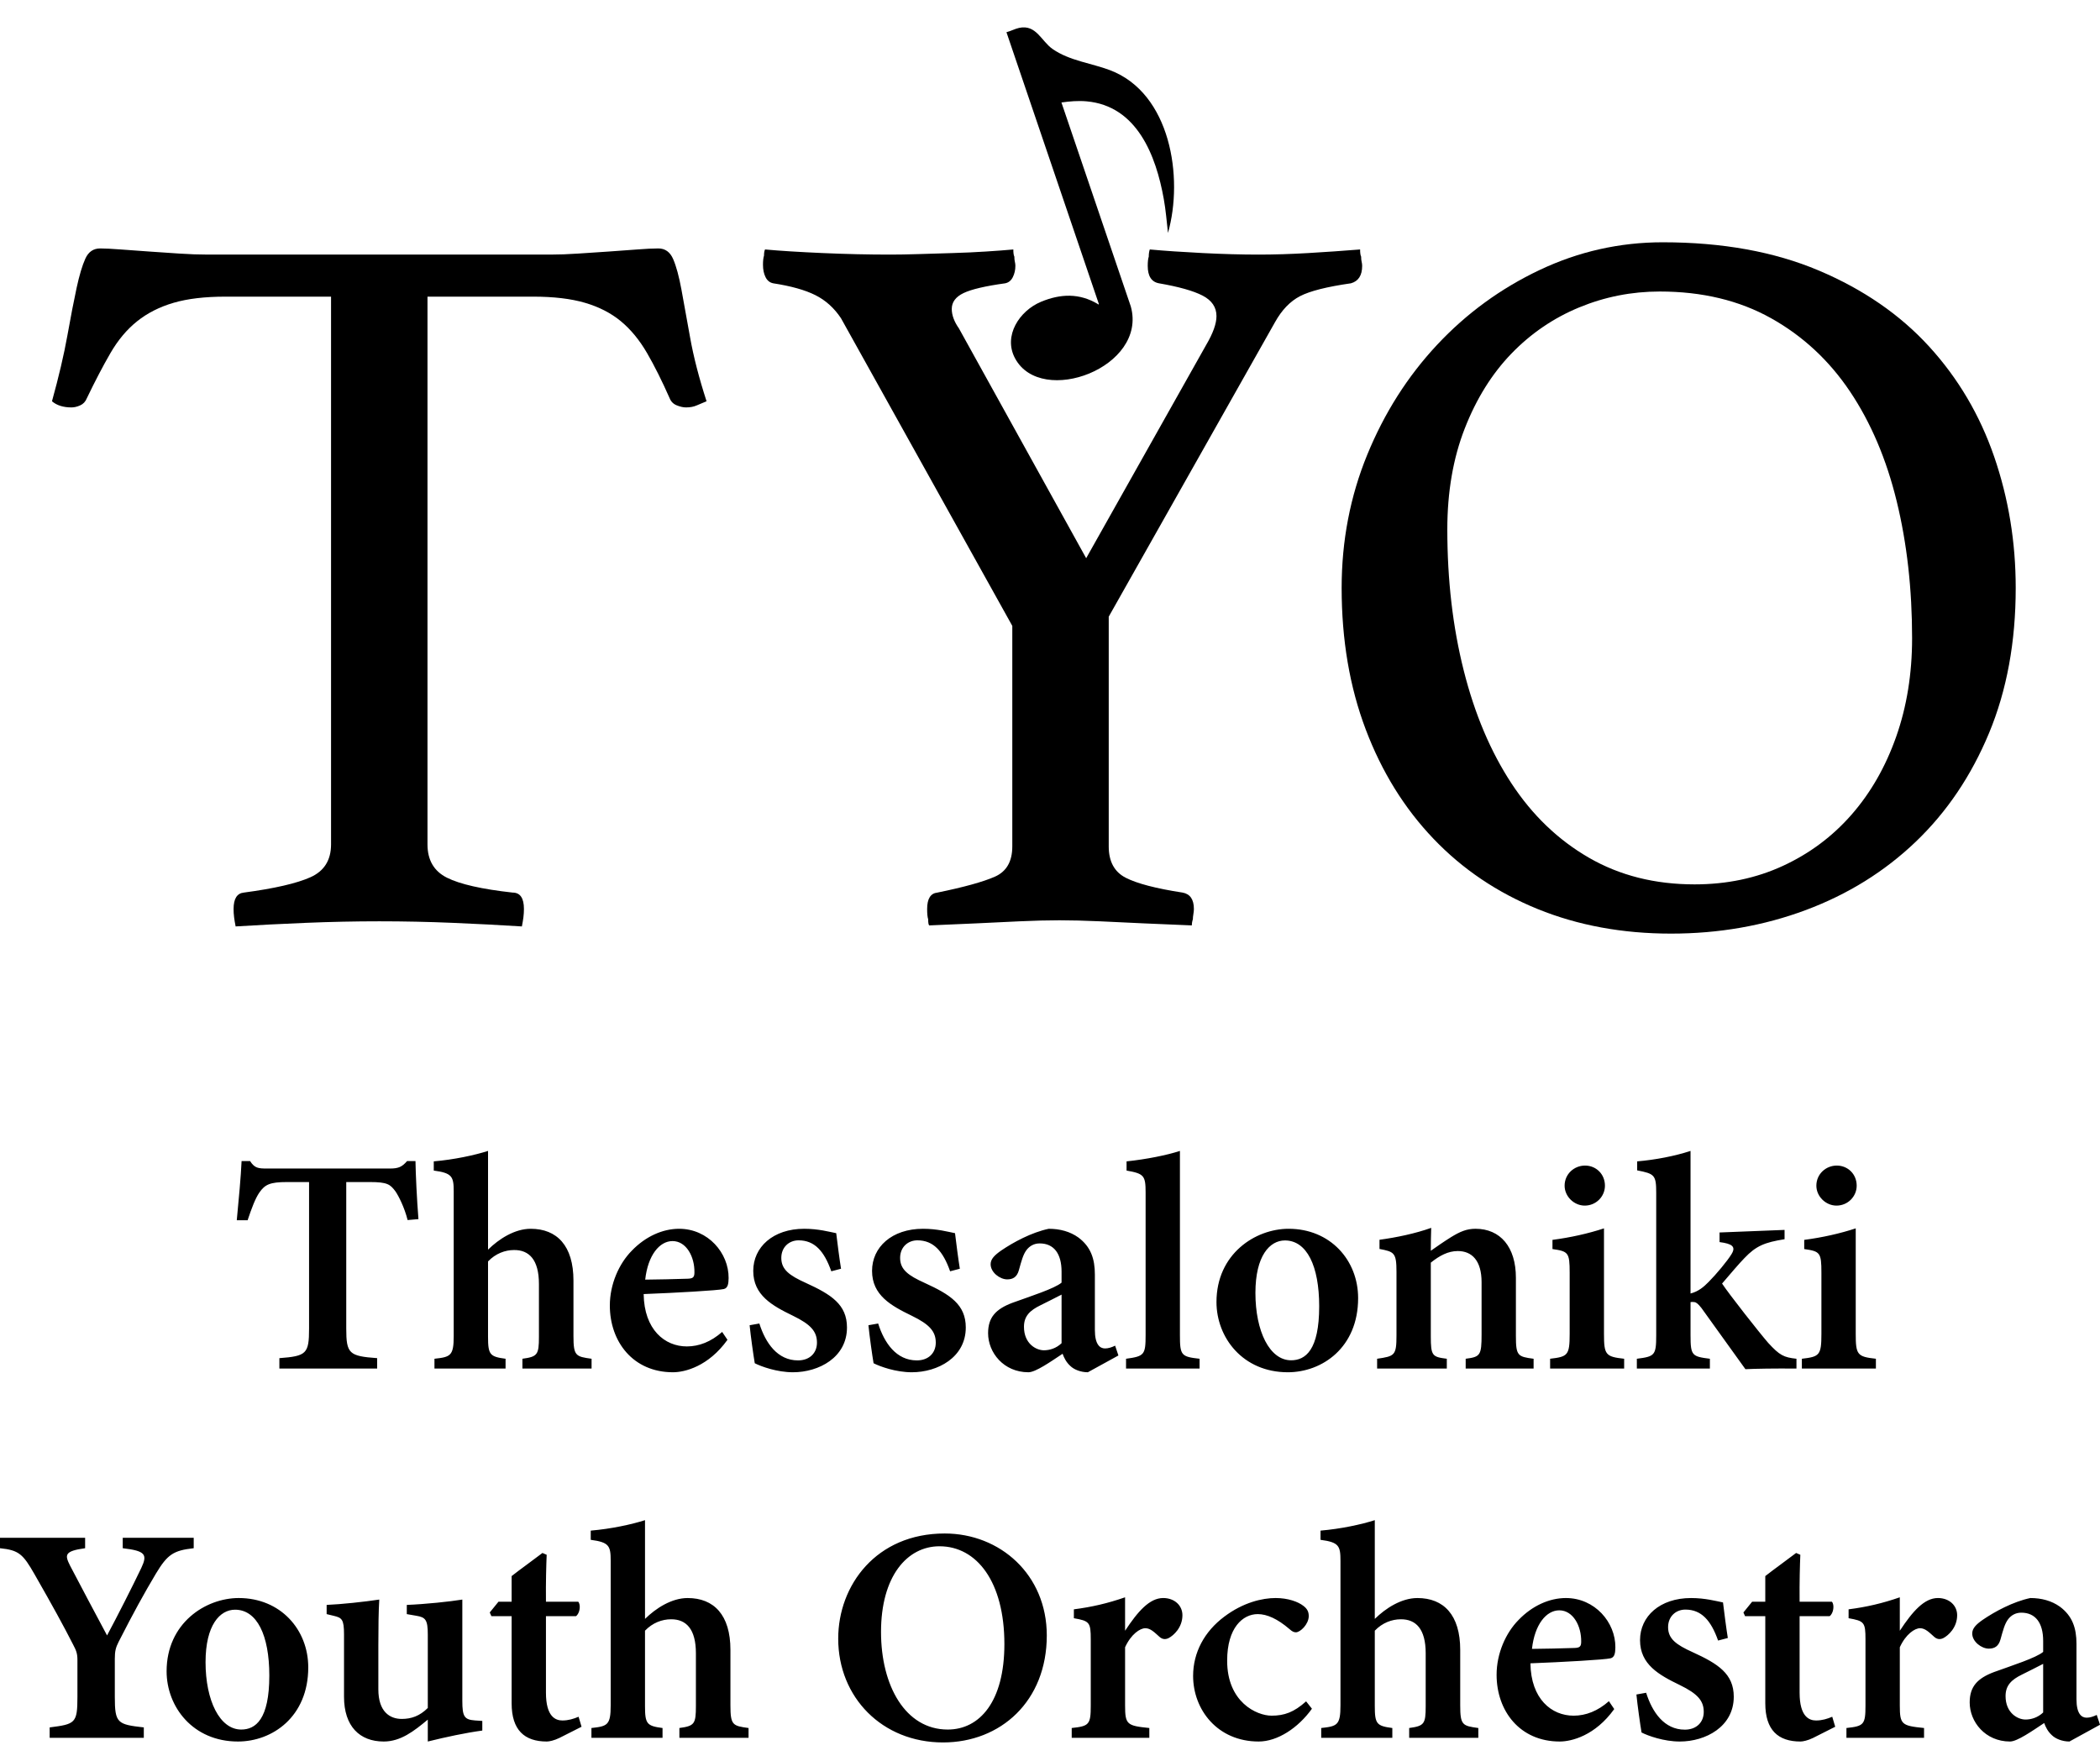
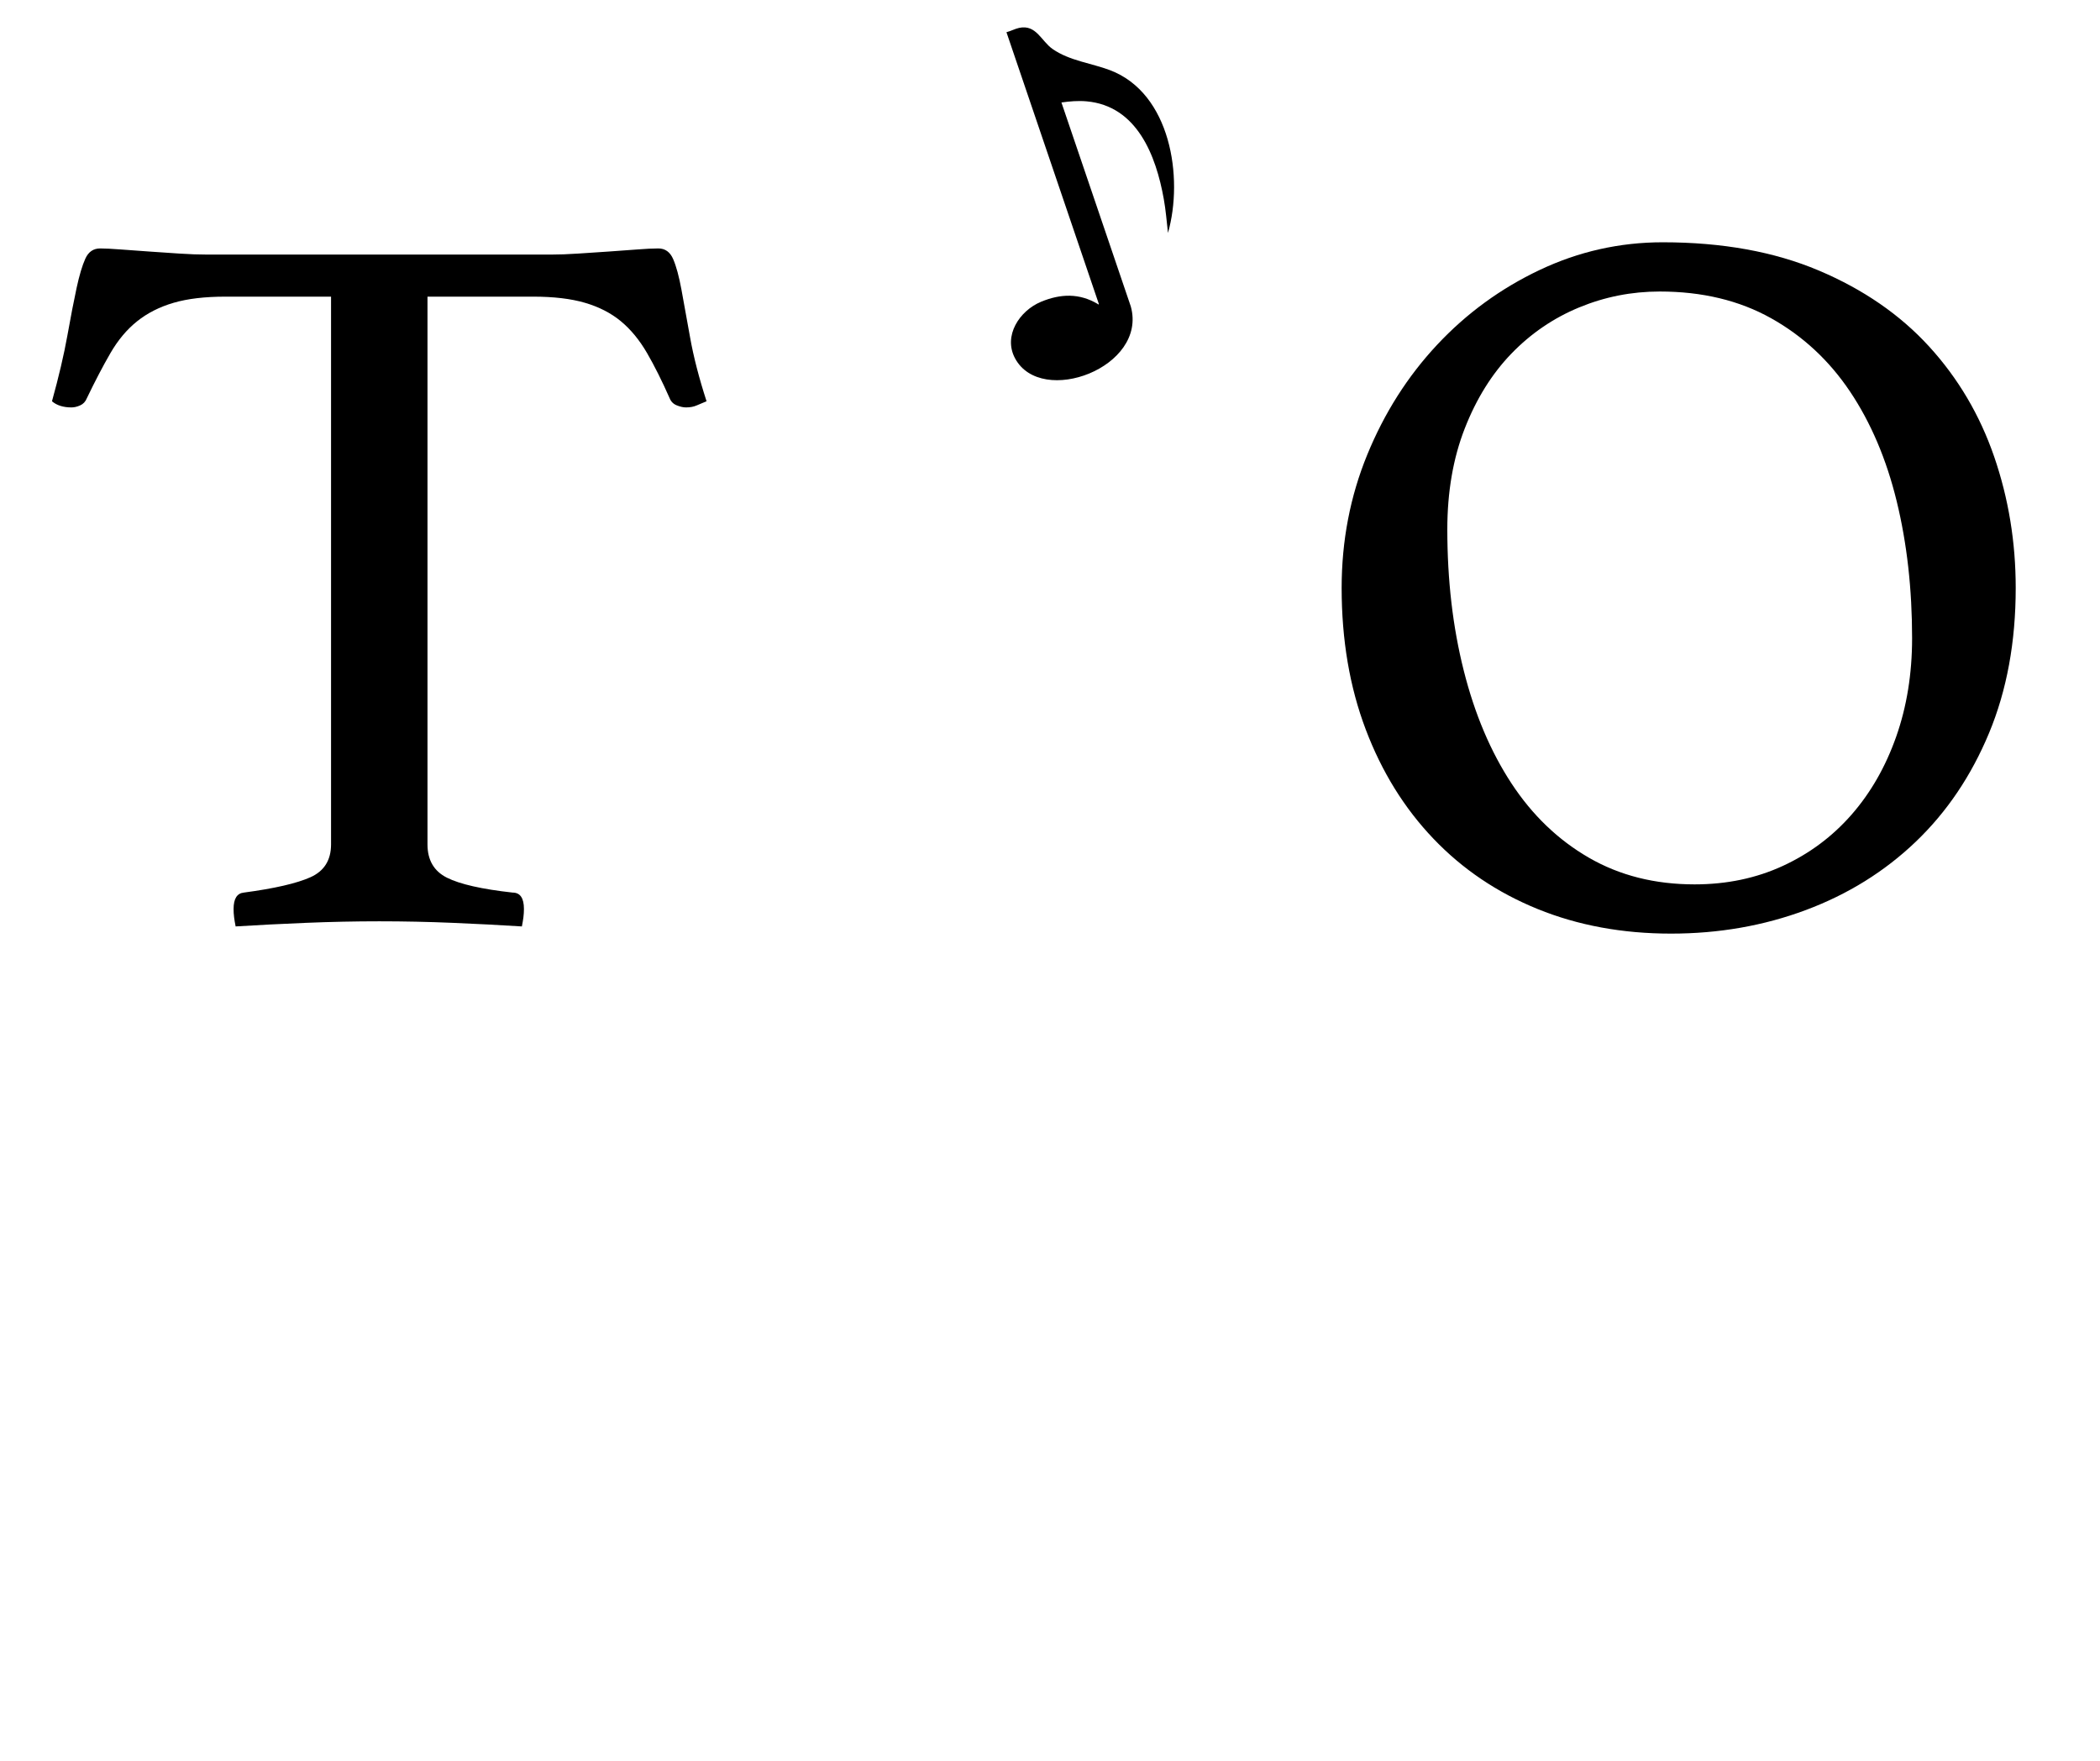
<svg xmlns="http://www.w3.org/2000/svg" xmlns:xlink="http://www.w3.org/1999/xlink" version="1.1" id="Ebene_1" x="0px" y="0px" width="491.232px" height="412px" viewBox="0 0 491.232 412" xml:space="preserve">
  <g>
    <path d="M99.999,69.41v128.16c0,3.683,1.519,6.281,4.56,7.8c3.038,1.522,8.16,2.682,15.36,3.48c1.759,0,2.64,1.283,2.64,3.84 c0,0.641-0.042,1.282-0.12,1.92c-0.083,0.642-0.203,1.357-0.36,2.16c-5.123-0.322-10.522-0.601-16.2-0.84 c-5.681-0.24-11.4-0.36-17.16-0.36c-5.602,0-11.321,0.12-17.16,0.36c-5.843,0.239-11.321,0.518-16.44,0.84 c-0.162-0.803-0.281-1.519-0.36-2.16c-0.083-0.638-0.12-1.279-0.12-1.92c0-2.4,0.798-3.679,2.4-3.84c7.2-0.96,12.397-2.16,15.6-3.6 c3.199-1.44,4.8-3.998,4.8-7.68V69.41h-24.72c-4.8,0-8.842,0.48-12.12,1.44c-3.281,0.96-6.12,2.4-8.52,4.32s-4.481,4.402-6.24,7.44 c-1.762,3.041-3.6,6.563-5.52,10.56c-0.322,0.802-0.84,1.361-1.56,1.68c-0.72,0.323-1.402,0.48-2.04,0.48 c-1.92,0-3.442-0.48-4.56-1.44c1.597-5.76,2.797-10.878,3.6-15.36c0.799-4.478,1.519-8.197,2.16-11.16 c0.638-2.958,1.32-5.239,2.04-6.84c0.72-1.598,1.879-2.4,3.48-2.4c1.118,0,2.719,0.083,4.8,0.24c2.078,0.162,4.279,0.323,6.6,0.48 c2.317,0.162,4.68,0.323,7.08,0.48c2.4,0.162,4.639,0.24,6.72,0.24h80.16c1.92,0,4.08-0.079,6.48-0.24 c2.4-0.157,4.8-0.318,7.2-0.48c2.4-0.157,4.598-0.318,6.6-0.48c1.999-0.157,3.637-0.24,4.92-0.24c1.598,0,2.76,0.84,3.48,2.52 c0.72,1.68,1.357,4.042,1.92,7.08c0.559,3.041,1.238,6.802,2.04,11.28c0.799,4.481,2.078,9.442,3.84,14.88 c-0.802,0.323-1.56,0.642-2.28,0.96c-0.72,0.323-1.56,0.48-2.52,0.48c-0.641,0-1.361-0.157-2.16-0.48 c-0.802-0.318-1.361-0.877-1.68-1.68c-1.763-3.998-3.521-7.519-5.28-10.56c-1.762-3.038-3.802-5.52-6.12-7.44 c-2.321-1.92-5.122-3.36-8.4-4.32c-3.281-0.96-7.32-1.44-12.12-1.44H99.999z" />
  </g>
  <g>
-     <path d="M236.798,146.45l-40.08-72c-1.601-2.4-3.6-4.2-6-5.4s-5.681-2.119-9.84-2.76c-0.803-0.158-1.403-0.638-1.8-1.44 c-0.401-0.798-0.6-1.758-0.6-2.88c0-0.96,0.079-1.68,0.24-2.16c0-0.638,0.079-1.118,0.24-1.44c3.517,0.323,7.999,0.6,13.44,0.84 c5.438,0.24,10.717,0.36,15.84,0.36c1.92,0,4.159-0.038,6.72-0.12c2.557-0.079,5.197-0.157,7.92-0.24 c2.719-0.079,5.317-0.199,7.8-0.36c2.479-0.157,4.598-0.318,6.36-0.48c0,0.803,0.079,1.361,0.24,1.68c0,0.48,0.038,0.881,0.12,1.2 c0.079,0.322,0.12,0.641,0.12,0.96c0,0.96-0.203,1.841-0.6,2.64c-0.401,0.803-1.001,1.283-1.8,1.44 c-4.643,0.641-7.882,1.402-9.72,2.28c-1.841,0.881-2.76,2.123-2.76,3.72c0,1.44,0.559,2.962,1.68,4.56l29.76,53.76l28.08-49.92 c1.598-2.719,2.4-4.958,2.4-6.72c0-2.078-1.08-3.679-3.24-4.8c-2.16-1.118-5.562-2.078-10.2-2.88c-1.763-0.319-2.64-1.68-2.64-4.08 c0-0.96,0.078-1.68,0.24-2.16c0-0.638,0.078-1.2,0.239-1.68c3.518,0.323,7.639,0.6,12.36,0.84c4.718,0.24,9.079,0.36,13.08,0.36 c3.679,0,7.56-0.12,11.64-0.36c4.08-0.24,8.119-0.518,12.12-0.84c0,0.803,0.079,1.361,0.24,1.68c0,0.48,0.037,0.881,0.12,1.2 c0.078,0.322,0.12,0.641,0.12,0.96c0,2.242-0.882,3.6-2.641,4.08c-5.603,0.802-9.563,1.8-11.88,3c-2.321,1.2-4.282,3.24-5.88,6.12 l-38.88,68.88v53.76c0,3.521,1.32,5.962,3.96,7.32c2.64,1.361,7.08,2.52,13.32,3.48c1.759,0.323,2.64,1.602,2.64,3.84 c0,0.322-0.041,0.72-0.12,1.2c-0.082,0.48-0.12,0.881-0.12,1.2c-0.161,0.48-0.24,0.961-0.24,1.44l-11.279-0.479 c-3.203-0.162-6.601-0.323-10.2-0.48c-3.6-0.158-6.762-0.24-9.48-0.24c-2.722,0-5.842,0.082-9.359,0.24 c-3.521,0.157-6.881,0.318-10.08,0.48l-11.04,0.479c-0.161-0.161-0.24-0.642-0.24-1.44c-0.161-0.479-0.24-1.278-0.24-2.399 c0-2.4,0.799-3.679,2.4-3.84c6.24-1.278,10.717-2.52,13.44-3.72c2.719-1.2,4.08-3.559,4.08-7.08V146.45z" />
    <path d="M313.837,137.57c0-11.04,1.999-21.439,6-31.2c3.998-9.757,9.438-18.318,16.32-25.68c6.877-7.357,14.88-13.2,24-17.52 c9.12-4.32,18.72-6.48,28.8-6.48c13.92,0,26.077,2.201,36.48,6.6c10.398,4.402,18.997,10.32,25.8,17.76 c6.799,7.44,11.88,16.042,15.24,25.8c3.359,9.761,5.04,20.003,5.04,30.72c0,12.641-2.082,23.962-6.24,33.96 c-4.163,10.001-9.882,18.48-17.16,25.44c-7.282,6.96-15.84,12.281-25.68,15.96c-9.841,3.679-20.363,5.52-31.561,5.52 c-11.362,0-21.761-1.92-31.2-5.76c-9.442-3.84-17.561-9.319-24.359-16.44c-6.803-7.118-12.083-15.638-15.84-25.56 C315.716,160.771,313.837,149.731,313.837,137.57z M396.397,206.93c7.519,0,14.399-1.44,20.64-4.32s11.599-6.877,16.08-12 c4.478-5.119,7.957-11.198,10.439-18.24c2.479-7.039,3.721-14.719,3.721-23.04c0-11.52-1.2-22.2-3.601-32.04 c-2.399-9.84-6.041-18.398-10.92-25.68c-4.882-7.279-11.04-12.998-18.479-17.16c-7.44-4.159-16.121-6.24-26.04-6.24 c-6.563,0-12.84,1.241-18.84,3.72c-6,2.482-11.28,6.083-15.841,10.8c-4.56,4.721-8.201,10.56-10.92,17.52 c-2.722,6.96-4.08,14.842-4.08,23.64c0,11.843,1.279,22.841,3.841,33c2.558,10.163,6.277,18.96,11.159,26.4 c4.879,7.44,10.921,13.241,18.12,17.4C378.877,204.853,387.116,206.93,396.397,206.93z" />
  </g>
  <g>
    <defs>
      <rect id="SVGID_1_" x="-79.313" y="-106" width="640" height="640" />
    </defs>
    <clipPath id="SVGID_2_">
      <use xlink:href="#SVGID_1_" overflow="visible" />
    </clipPath>
    <path clip-path="url(#SVGID_2_)" d="M238.408,6.521c4-0.849,5.161,3.115,7.846,4.969c3.975,2.744,9.005,3.271,13.389,4.928 c14.175,5.358,17.255,25.097,13.57,38.087c-0.295-2.638-0.509-5.301-0.977-7.92c-1.814-10.196-6.277-21.816-18.059-22.874 c-1.965-0.177-3.935-0.009-5.886,0.267L264.515,71.7c3.967,14.252-20.901,23.558-27.061,12.17 c-2.862-5.292,1.037-11.164,6.055-13.254c4.604-1.918,8.974-2.03,13.238,0.488c0.097,0.057,0.065,0.213,0.306,0.055L235.429,7.534 C236.402,7.294,237.448,6.726,238.408,6.521" />
  </g>
-   <path d="M95.35,285.473c-0.742-2.96-2.074-5.57-2.819-6.679c-1.246-1.663-1.872-2.214-6.02-2.214h-5.516v34.271 c0,5.896,0.669,6.455,7.229,6.934v2.438H65.352v-2.438c6.322-0.479,6.945-1.012,6.945-6.934V276.58h-5.148 c-4.007,0-5.159,0.572-6.477,2.451c-0.958,1.394-1.814,3.684-2.75,6.488h-2.535c0.479-4.954,0.958-10.192,1.127-13.851h1.983 c1.08,1.682,1.919,1.75,4.029,1.75h28.702c1.97,0,2.826-0.382,4-1.75h1.962c0.047,3.15,0.334,9.084,0.695,13.588L95.35,285.473z M122.204,320.223v-2.297c3.521-0.479,3.863-0.933,3.863-5.123v-12.371c0-5.695-2.304-7.971-5.818-7.945 c-2.081,0-4.306,0.806-6.088,2.667v17.649c0,4.165,0.436,4.645,4.101,5.123v2.297h-16.633v-2.297 c3.755-0.407,4.504-0.674,4.504-5.311v-33.817c0-3.489-0.356-4.331-4.666-4.904v-2.152c4.752-0.407,9.541-1.44,12.695-2.448 c0,2.715,0,5.695,0,8.461v14.642c2.545-2.498,6.225-4.882,9.973-4.882c6.139,0,10.009,3.953,10.009,12.126v13.001 c0,4.611,0.529,4.784,4.238,5.285v2.297H122.204z M157.422,321.087c-9.346,0-14.769-7.154-14.769-15.622 c0-4.99,2.149-9.807,5.149-12.835c3.165-3.291,7.171-5.116,11.056-5.116c6.78,0,11.625,5.682,11.579,11.535 c-0.025,1.3-0.147,2.322-1.112,2.563c-1.394,0.335-11.219,0.89-18.758,1.178c0.112,8.338,4.94,12.252,10.099,12.252 c2.858,0,5.642-1.084,8.259-3.392l1.246,1.844C165.703,319.723,160.194,321.087,157.422,321.087z M157.318,290.391 c-3.032,0-5.757,3.283-6.391,9.022c3.33-0.047,6.52-0.094,9.973-0.216c1.109-0.047,1.541-0.267,1.541-1.44 C162.513,294.081,160.554,290.391,157.318,290.391z M194.459,297.462c-1.671-4.738-3.917-7.244-7.654-7.244 c-2.193,0-4.043,1.566-4.043,4.119c0,2.722,1.901,4.114,5.746,5.847c5.958,2.718,9.617,5.065,9.617,10.426 c0,6.999-6.563,10.478-12.626,10.478c-3.744,0-7.431-1.34-8.943-2.11c-0.313-1.807-0.961-6.423-1.202-8.893l2.275-0.406 c1.437,4.562,4.237,8.633,9.044,8.633c2.736,0,4.432-1.731,4.432-4.147c0-2.585-1.382-4.241-5.62-6.3 c-4.854-2.355-9.286-4.8-9.286-10.499c0-5.537,4.605-9.851,11.936-9.851c3.305,0,5.894,0.721,7.474,1.03 c0.216,1.868,0.813,6.451,1.127,8.32L194.459,297.462z M222.251,297.462c-1.67-4.738-3.917-7.244-7.654-7.244 c-2.193,0-4.043,1.566-4.043,4.119c0,2.722,1.901,4.114,5.746,5.847c5.958,2.718,9.616,5.065,9.616,10.426 c0,6.999-6.563,10.478-12.626,10.478c-3.744,0-7.431-1.34-8.943-2.11c-0.313-1.807-0.961-6.423-1.203-8.893l2.275-0.406 c1.437,4.562,4.238,8.633,9.044,8.633c2.736,0,4.432-1.731,4.432-4.147c0-2.585-1.383-4.241-5.62-6.3 c-4.853-2.355-9.285-4.8-9.285-10.499c0-5.537,4.604-9.851,11.935-9.851c3.305,0,5.894,0.721,7.474,1.03 c0.216,1.868,0.813,6.451,1.127,8.32L222.251,297.462z M254.469,321.087c-1.643,0-3.227-0.623-4.087-1.462 c-0.982-0.89-1.462-1.897-1.821-2.866c-2.787,1.851-6.315,4.328-7.986,4.328c-5.814,0-9.44-4.623-9.44-9.138 c0-3.716,1.804-5.646,5.67-7.107c4.298-1.559,9.886-3.337,11.517-4.727v-2.563c0-4.224-1.796-6.614-5.119-6.614 c-1.376,0-2.384,0.652-3.057,1.516c-0.839,1.103-1.203,2.593-1.804,4.728c-0.454,1.667-1.429,2.171-2.743,2.171 c-1.696,0-3.871-1.627-3.871-3.543c0-1.195,0.89-2.105,2.47-3.207c2.837-1.934,7.061-4.224,11.118-5.088 c2.628,0,5.001,0.648,6.938,2.038c2.895,2.16,3.859,4.982,3.859,8.681v12.961c0,3.405,1.178,4.32,2.38,4.32 c0.771,0,1.566-0.267,2.358-0.651l0.767,2.297L254.469,321.087z M248.322,302.916c-1.396,0.745-3.449,1.742-4.965,2.51 c-2.408,1.177-3.831,2.498-3.831,5.022c0,3.956,2.833,5.497,4.669,5.497c1.311,0,2.873-0.45,4.126-1.656 C248.322,310.905,248.322,306.301,248.322,302.916z M263.405,317.926c4.28-0.572,4.576-0.933,4.576-5.545v-33.367 c0-3.972-0.407-4.403-4.454-5.12v-2.152c4.591-0.479,9.43-1.444,12.482-2.448c0,3.29,0,6.606,0,9.943v33.145 c0,4.753,0.292,5.066,4.598,5.545v2.297h-17.202V317.926z M301.434,287.514c9.75,0,16.259,7.355,16.259,16.224 c0,11.618-8.453,17.35-16.446,17.35c-10.545,0-16.688-8.133-16.688-16.432C284.559,293.386,293.657,287.514,301.434,287.514z M300.569,290.243c-3.55,0-6.901,3.593-6.901,12.273c0,9.004,3.33,15.77,8.346,15.77c3.341,0,6.57-2.352,6.57-12.638 C308.584,296.194,305.689,290.243,300.569,290.243z M342.852,320.223v-2.297c3.428-0.432,3.719-0.796,3.719-5.739v-12.161 c0-5.088-2.268-7.302-5.569-7.302c-2.25,0-4.263,1.073-6.308,2.715v17.224c0,4.594,0.338,4.832,3.744,5.264v2.297h-16.303v-2.297 c4.098-0.598,4.529-0.745,4.529-5.451v-14.927c0-4.446-0.551-4.662-3.971-5.311v-2.152c3.949-0.529,8.414-1.466,12.094-2.787 c-0.047,1.235-0.094,3.68-0.094,5.361c1.439-1.009,2.978-2.089,4.709-3.172c2.109-1.297,3.654-1.974,5.742-1.974 c5.808,0,9.455,4.249,9.455,11.467v13.635c0,4.615,0.432,4.832,4.14,5.311v2.297H342.852z M362.603,320.223v-2.297 c4.115-0.479,4.573-0.792,4.573-5.829v-14.318c0-4.698-0.31-4.986-4.021-5.52v-2.149c4.259-0.554,8.392-1.49,12.05-2.692 c0,3.024,0,6.001,0,8.979v15.701c0,4.896,0.363,5.351,4.717,5.829v2.297H362.603z M370.7,282.092c-2.484,0-4.706-2.128-4.706-4.659 c0-2.725,2.222-4.709,4.778-4.709c2.577,0,4.655,1.984,4.655,4.709C375.428,279.964,373.35,282.092,370.7,282.092z M420.231,320.223 c-5.012-0.047-9.681,0.025-11.942,0.145c-0.291-0.411-9.958-13.851-10.297-14.33c-0.773-0.965-1.206-1.324-1.667-1.371 c-0.241-0.047-0.63-0.047-0.874,0.003v7.806c0,4.731,0.359,4.926,4.525,5.451v2.297h-17.084v-2.297 c4.169-0.525,4.529-0.796,4.529-5.451v-33.389c0-4.166-0.41-4.45-4.453-5.239v-2.105c4.259-0.36,8.86-1.253,12.482-2.448 c0,3.002,0,5.908,0,8.863v24.501c1.832-0.458,3.106-1.556,4.233-2.708c1.75-1.75,4.414-4.943,5.357-6.509 c1.091-1.761,0.141-2.431-2.801-2.813v-2.25l15.207-0.602v2.179c-4.666,0.745-6.667,1.555-9.39,4.421 c-1.228,1.253-3.391,3.802-5.23,5.955c1.674,2.531,8.644,11.398,10.786,13.872c2.707,2.941,3.622,3.392,6.617,3.723V320.223z M421.492,320.223v-2.297c4.114-0.479,4.572-0.792,4.572-5.829v-14.318c0-4.698-0.31-4.986-4.021-5.52v-2.149 c4.259-0.554,8.392-1.49,12.05-2.692c0,3.024,0,6.001,0,8.979v15.701c0,4.896,0.363,5.351,4.717,5.829v2.297H421.492z M429.589,282.092c-2.484,0-4.706-2.128-4.706-4.659c0-2.725,2.222-4.709,4.778-4.709c2.577,0,4.655,1.984,4.655,4.709 C434.316,279.964,432.238,282.092,429.589,282.092z" />
-   <path d="M45.313,362.256c-4.76,0.529-6.139,1.462-8.832,5.93c-2.819,4.742-5.203,9.055-8.731,15.979 c-0.677,1.328-0.893,2.192-0.893,3.968v8.903c0,6.164,0.602,6.455,6.783,7.15v2.438H11.618v-2.438 c5.991-0.771,6.495-0.962,6.495-7.15v-8.634c0-1.533-0.288-2.229-1.019-3.614c-2.24-4.399-4.828-9.123-8.998-16.407 c-2.714-4.756-3.668-5.667-8.097-6.124v-2.438h19.913v2.438c-4.95,0.674-4.756,1.609-3.507,4.104 c2.603,4.983,5.8,10.995,8.637,16.303c2.312-4.31,5.995-11.55,8.011-15.791c1.469-3.133,1.019-3.993-4.342-4.616v-2.438h16.601 V362.256z M55.848,373.914c9.75,0,16.259,7.355,16.259,16.223c0,11.618-8.454,17.35-16.446,17.35 c-10.545,0-16.688-8.133-16.688-16.432C38.974,379.786,48.071,373.914,55.848,373.914z M54.984,376.643 c-3.55,0-6.902,3.594-6.902,12.273c0,9.005,3.33,15.77,8.345,15.77c3.341,0,6.571-2.351,6.571-12.637 C62.999,382.594,60.104,376.643,54.984,376.643z M112.819,404.92c-4.018,0.551-8.375,1.486-12.749,2.566c0-1.433,0-3.463,0-5.123 c-3.28,2.726-6.355,5.123-10.315,5.123c-5.62,0-9.282-3.561-9.282-10.473v-14.578c0-3.514-0.482-3.898-2.376-4.353l-1.688-0.407 v-2.152c3.471-0.145,8.832-0.724,12.31-1.25c-0.169,2.772-0.216,6.416-0.216,10.747v10.261c0,5.261,2.704,6.92,5.476,6.92 c2.243,0,4.205-0.684,6.092-2.566v-17.152c0-3.514-0.537-4.064-2.704-4.425l-2.21-0.382v-2.152c4.328-0.17,10.07-0.774,12.99-1.25 v23.701c0,3.694,0.482,4.386,2.938,4.576l1.735,0.119V404.92z M130.864,406.645c-1.224,0.601-2.376,0.842-2.956,0.842 c-5.217,0-8.227-2.667-8.227-8.942v-20.393h-4.734l-0.382-0.864l2.038-2.509h3.078v-6.002c2.07-1.628,5.094-3.78,7.211-5.408 l0.986,0.425c-0.097,2.322-0.216,6.265-0.169,10.985h7.553c0.648,0.72,0.385,2.725-0.525,3.373h-7.028v17.919 c0,5.692,2.304,6.491,3.849,6.491c1.4,0,2.588-0.367,3.784-0.871l0.695,2.34L130.864,406.645z M158.923,406.623v-2.297 c3.521-0.479,3.863-0.933,3.863-5.124v-12.37c0-5.696-2.304-7.972-5.818-7.946c-2.081,0-4.306,0.807-6.088,2.668v17.648 c0,4.166,0.436,4.645,4.101,5.124v2.297h-16.633v-2.297c3.755-0.407,4.504-0.674,4.504-5.311v-33.818 c0-3.488-0.356-4.331-4.666-4.903v-2.153c4.752-0.406,9.541-1.439,12.695-2.448c0,2.715,0,5.696,0,8.461v14.643 c2.545-2.499,6.225-4.882,9.973-4.882c6.139,0,10.009,3.953,10.009,12.126v13c0,4.612,0.529,4.785,4.238,5.286v2.297H158.923z M220.973,358.811c12.969,0,23.892,9.62,23.892,23.855c0,15.388-10.793,25.037-24.276,25.037c-14.2,0-24.515-10.514-24.515-24.284 C196.073,370.904,204.984,358.811,220.973,358.811z M206.089,381.849c0,12.598,5.707,22.837,15.604,22.837 c7.496,0,13.253-6.574,13.253-20.003c0-14.56-6.448-22.88-15.179-22.88C212.17,361.803,206.089,368.852,206.089,381.849z M268.849,406.623h-18.153v-2.297c4.068-0.433,4.454-0.793,4.454-5.239v-15.492c0-4.003-0.288-4.313-3.949-4.957v-2.081 c4.137-0.529,7.892-1.394,11.978-2.812c0,2.376,0,5.497,0,7.826c2.988-4.54,5.732-7.657,8.911-7.657c2.664,0,4.504,1.75,4.504,4.018 c0,2.873-2.041,4.738-3.244,5.364c-0.907,0.433-1.576,0.173-2.105-0.284c-1.174-1.033-2.085-2.034-3.334-2.034 c-1.231,0-3.334,1.39-4.731,4.454v13.631c0,4.471,0.454,4.737,5.671,5.264V406.623z M306.888,399.814 c-3.263,4.551-8.087,7.672-12.454,7.672c-9.659,0-15.341-7.463-15.341-15.354c0-5.455,2.636-10.395,7.319-13.88 c4.425-3.326,8.886-4.338,11.975-4.338c2.913,0,5.242,0.867,6.463,1.804c1.008,0.745,1.293,1.483,1.293,2.463 c-0.047,1.915-1.988,3.755-3.014,3.755c-0.454,0-0.883-0.191-1.509-0.767c-2.794-2.391-5.242-3.493-7.413-3.493 c-3.488,0-7.15,3.19-7.15,10.866c-0.025,9.728,6.909,12.899,10.384,12.899c2.978,0,5.238-0.792,8.082-3.352L306.888,399.814z M329.635,406.623v-2.297c3.521-0.479,3.863-0.933,3.863-5.124v-12.37c0-5.696-2.305-7.972-5.818-7.946 c-2.081,0-4.307,0.807-6.088,2.668v17.648c0,4.166,0.436,4.645,4.101,5.124v2.297h-16.634v-2.297 c3.755-0.407,4.504-0.674,4.504-5.311v-33.818c0-3.488-0.356-4.331-4.666-4.903v-2.153c4.753-0.406,9.541-1.439,12.695-2.448 c0,2.715,0,5.696,0,8.461v14.643c2.545-2.499,6.225-4.882,9.973-4.882c6.139,0,10.009,3.953,10.009,12.126v13 c0,4.612,0.529,4.785,4.237,5.286v2.297H329.635z M364.853,407.486c-9.347,0-14.769-7.153-14.769-15.621 c0-4.99,2.149-9.808,5.148-12.835c3.165-3.291,7.172-5.116,11.057-5.116c6.779,0,11.625,5.681,11.578,11.535 c-0.024,1.3-0.147,2.322-1.112,2.563c-1.394,0.335-11.219,0.89-18.758,1.178c0.112,8.338,4.94,12.251,10.1,12.251 c2.858,0,5.642-1.083,8.259-3.391l1.246,1.843C373.133,406.122,367.625,407.486,364.853,407.486z M364.748,376.791 c-3.031,0-5.757,3.283-6.391,9.021c3.33-0.047,6.521-0.093,9.973-0.216c1.109-0.047,1.541-0.267,1.541-1.439 C369.943,380.48,367.984,376.791,364.748,376.791z M401.896,383.861c-1.67-4.738-3.917-7.243-7.654-7.243 c-2.192,0-4.043,1.565-4.043,4.118c0,2.722,1.901,4.115,5.746,5.847c5.959,2.719,9.617,5.066,9.617,10.427 c0,6.999-6.563,10.477-12.627,10.477c-3.744,0-7.431-1.339-8.943-2.109c-0.313-1.808-0.961-6.423-1.202-8.893l2.275-0.407 c1.437,4.562,4.237,8.634,9.044,8.634c2.736,0,4.432-1.731,4.432-4.147c0-2.585-1.382-4.241-5.62-6.301 c-4.853-2.354-9.285-4.799-9.285-10.498c0-5.538,4.605-9.851,11.936-9.851c3.305,0,5.894,0.72,7.474,1.029 c0.217,1.869,0.814,6.452,1.127,8.32L401.896,383.861z M424.119,406.645c-1.224,0.601-2.376,0.842-2.956,0.842 c-5.217,0-8.227-2.667-8.227-8.942v-20.393h-4.734l-0.382-0.864l2.038-2.509h3.078v-6.002c2.07-1.628,5.095-3.78,7.212-5.408 l0.986,0.425c-0.098,2.322-0.216,6.265-0.169,10.985h7.553c0.648,0.72,0.386,2.725-0.525,3.373h-7.027v17.919 c0,5.692,2.304,6.491,3.849,6.491c1.4,0,2.589-0.367,3.784-0.871l0.694,2.34L424.119,406.645z M450.072,406.623h-18.153v-2.297 c4.068-0.433,4.454-0.793,4.454-5.239v-15.492c0-4.003-0.288-4.313-3.95-4.957v-2.081c4.137-0.529,7.893-1.394,11.979-2.812 c0,2.376,0,5.497,0,7.826c2.988-4.54,5.731-7.657,8.911-7.657c2.664,0,4.504,1.75,4.504,4.018c0,2.873-2.042,4.738-3.244,5.364 c-0.907,0.433-1.577,0.173-2.106-0.284c-1.174-1.033-2.084-2.034-3.334-2.034c-1.231,0-3.334,1.39-4.73,4.454v13.631 c0,4.471,0.454,4.737,5.671,5.264V406.623z M484.082,407.486c-1.642,0-3.227-0.622-4.087-1.461c-0.982-0.89-1.462-1.897-1.821-2.866 c-2.787,1.851-6.315,4.327-7.985,4.327c-5.814,0-9.44-4.622-9.44-9.137c0-3.716,1.804-5.646,5.671-7.107 c4.299-1.559,9.886-3.338,11.517-4.728v-2.563c0-4.223-1.796-6.613-5.119-6.613c-1.375,0-2.384,0.651-3.057,1.516 c-0.839,1.102-1.202,2.592-1.804,4.728c-0.454,1.667-1.43,2.171-2.743,2.171c-1.696,0-3.871-1.628-3.871-3.543 c0-1.195,0.89-2.106,2.471-3.208c2.837-1.934,7.06-4.223,11.117-5.087c2.628,0,5.001,0.647,6.938,2.037 c2.896,2.161,3.86,4.983,3.86,8.681v12.961c0,3.406,1.177,4.32,2.38,4.32c0.77,0,1.565-0.266,2.357-0.651l0.768,2.297 L484.082,407.486z M477.936,389.316c-1.396,0.745-3.448,1.742-4.964,2.509c-2.409,1.178-3.831,2.499-3.831,5.022 c0,3.957,2.833,5.498,4.67,5.498c1.311,0,2.873-0.45,4.125-1.656C477.936,397.305,477.936,392.7,477.936,389.316z" />
</svg>